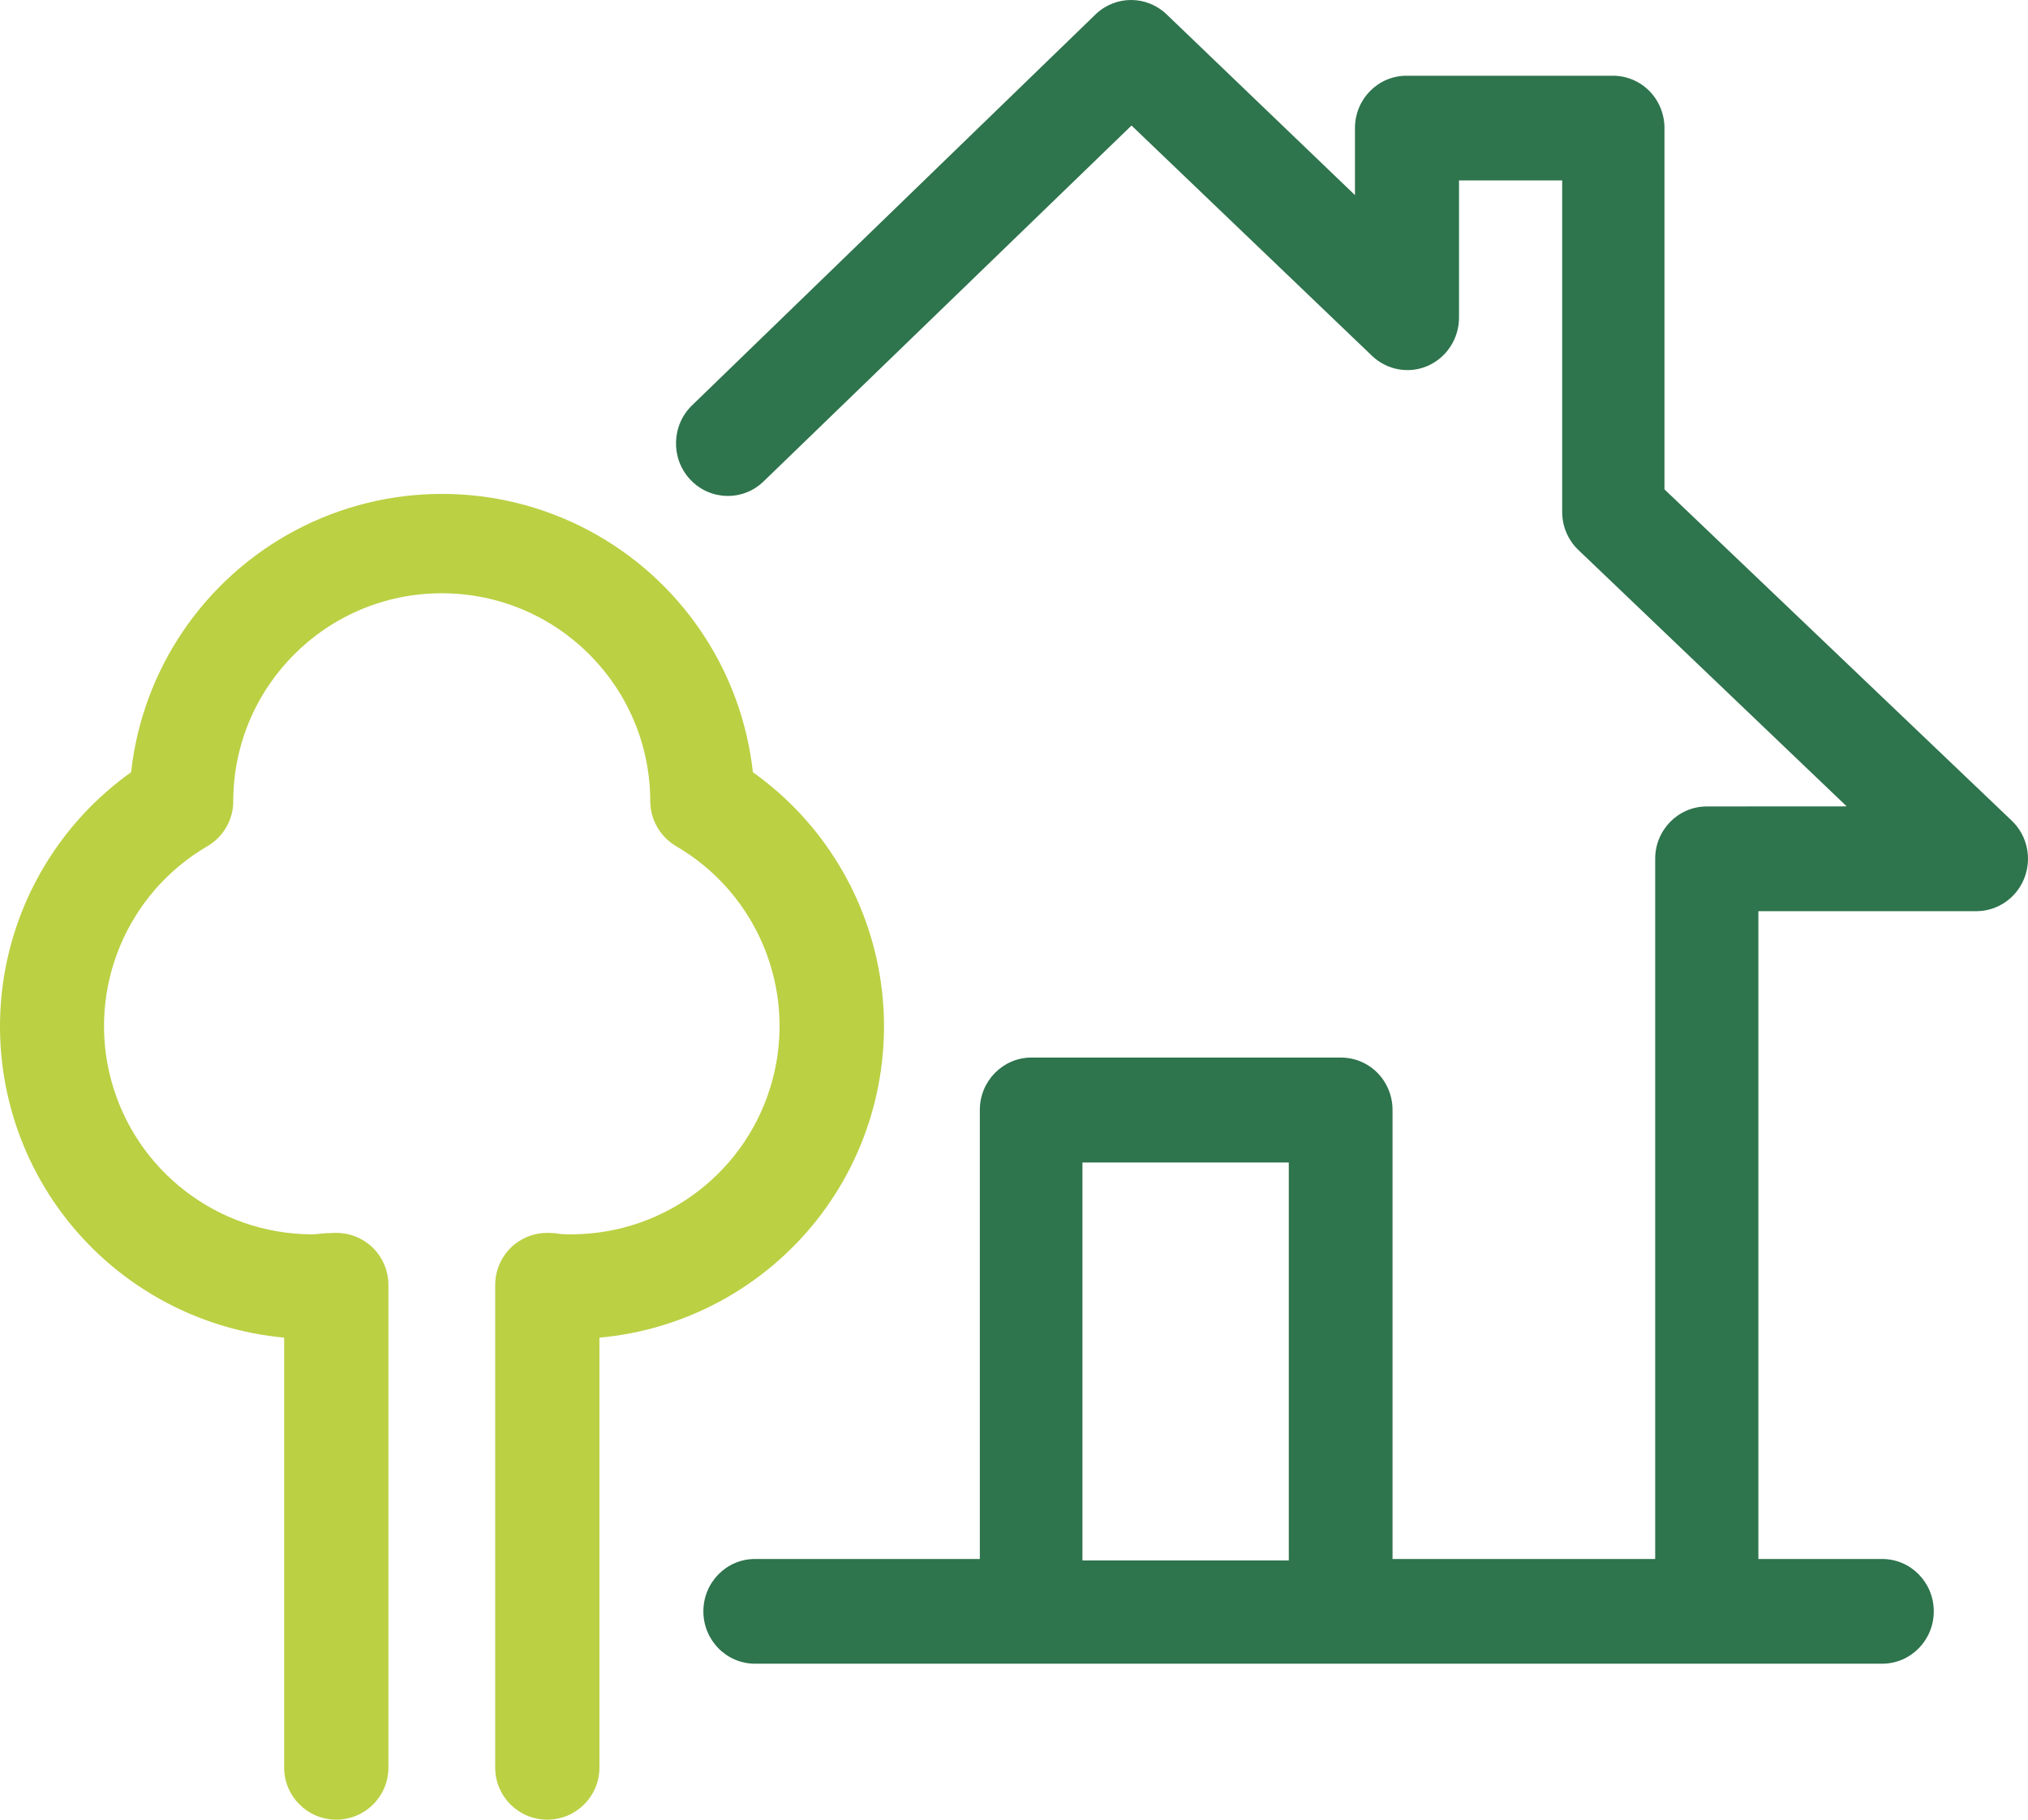
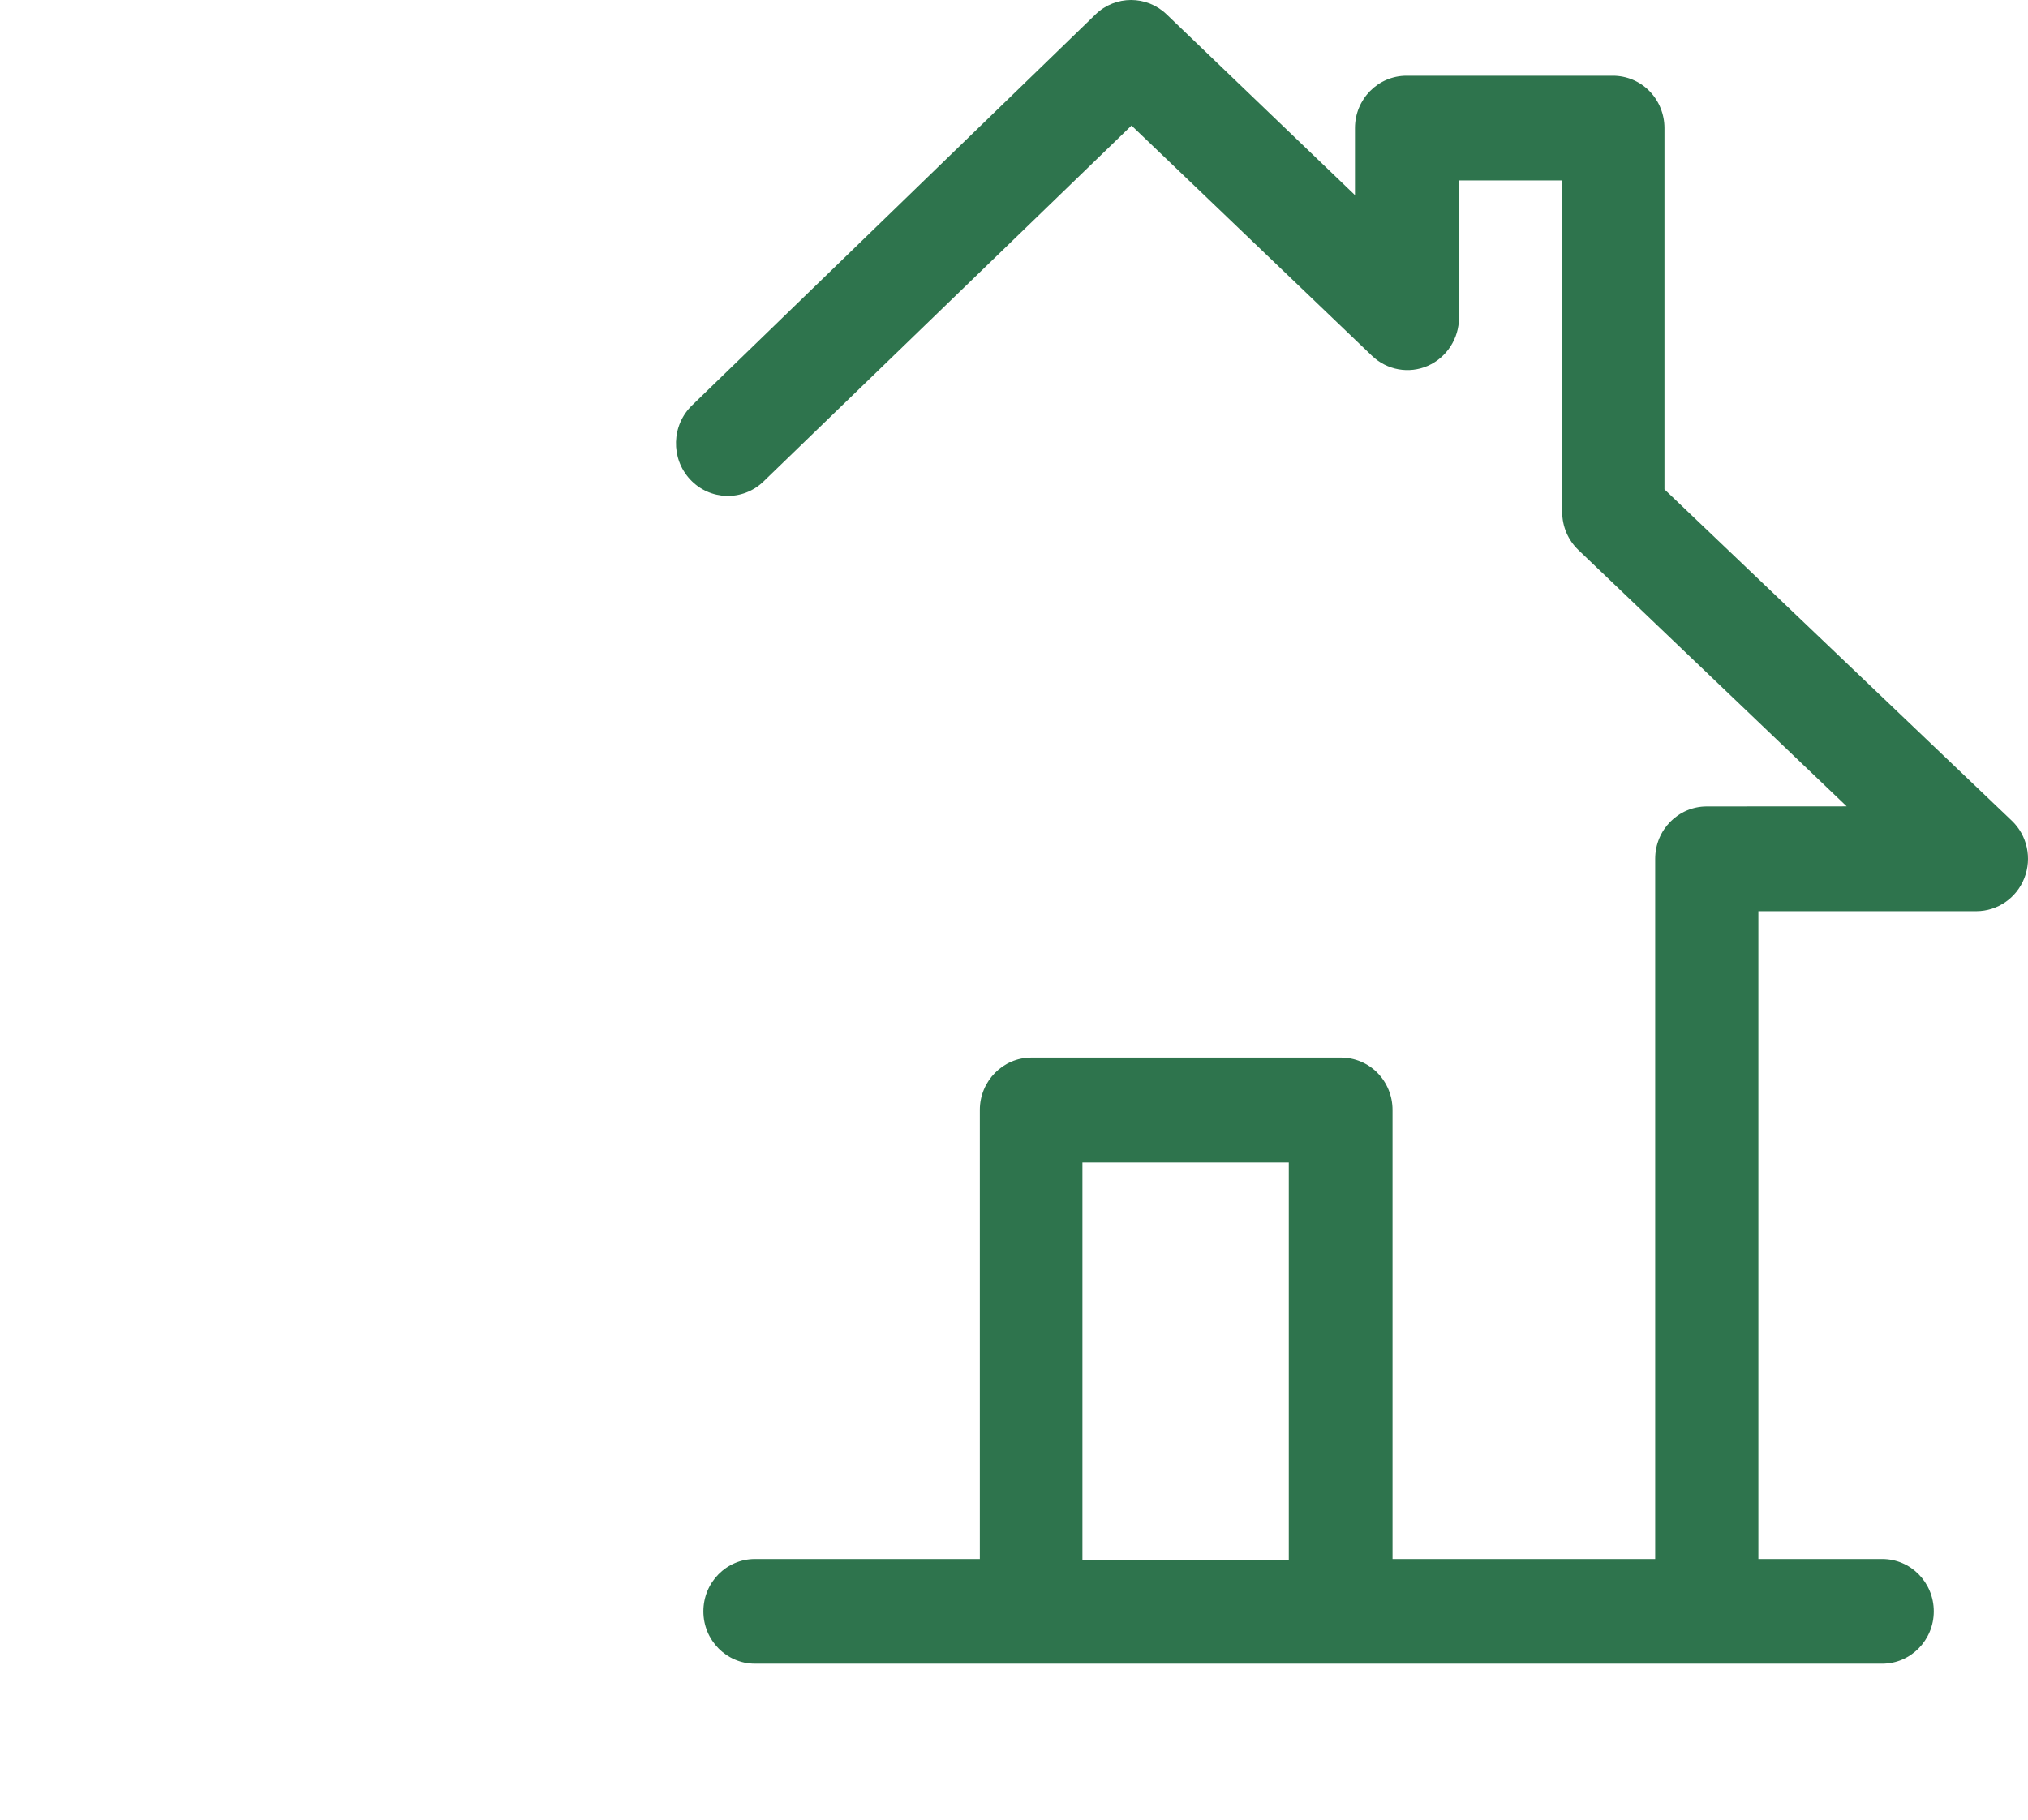
<svg xmlns="http://www.w3.org/2000/svg" width="78px" height="70px" viewBox="0 0 78 70" version="1.1">
  <title>np_home_1183829_000000</title>
  <desc>Created with Sketch.</desc>
  <g id="Symbols" stroke="none" stroke-width="1" fill="none" fill-rule="evenodd">
    <g id="Sections/Big-menu" transform="translate(-503, -403)" fill-rule="nonzero">
      <g id="Uitklapmenu" transform="translate(0, 27)">
        <g id="particulier" transform="translate(414, 343)">
          <g id="np_home_1183829_000000" transform="translate(89, 33)">
            <path d="M76.018,35.052 C76.83,35.049 77.562,34.545 77.86,33.777 C78.16,33.009 77.968,32.134 77.376,31.571 L64.018,18.825 L64.018,4.927 C64.018,4.392 63.81,3.879 63.438,3.501 C63.066,3.124 62.561,2.913 62.034,2.913 L54.098,2.913 C53.003,2.913 52.114,3.813 52.114,4.927 L52.114,7.505 L44.869,0.552 C44.103,-0.184 42.903,-0.184 42.138,0.552 L26.625,15.586 C25.825,16.351 25.788,17.632 26.544,18.444 C27.301,19.256 28.562,19.294 29.362,18.526 L43.52,4.829 L52.774,13.692 C53.35,14.239 54.191,14.391 54.916,14.073 C55.641,13.752 56.113,13.028 56.116,12.225 L56.116,6.941 L60.084,6.941 L60.084,19.693 C60.084,20.251 60.31,20.779 60.71,21.16 L71.027,31.02 L65.645,31.023 C64.551,31.023 63.661,31.923 63.661,33.037 L63.661,59.972 L53.559,59.972 L53.559,42.697 C53.559,42.162 53.351,41.649 52.979,41.271 C52.607,40.894 52.101,40.683 51.575,40.683 L39.67,40.683 C38.576,40.683 37.686,41.586 37.686,42.697 L37.686,59.972 L29.037,59.972 C27.94,59.972 27.053,60.872 27.053,61.986 C27.053,63.097 27.94,64 29.037,64 L72.392,64 C73.489,64 74.376,63.097 74.376,61.986 C74.376,60.872 73.489,59.972 72.392,59.972 L67.63,59.972 L67.63,35.052 L76.018,35.052 Z M41.632,44.72 L49.569,44.72 L49.569,60.028 L41.632,60.028 L41.632,44.72 Z" id="Shape" fill="#2E744D" />
-             <path d="M10.929,51.458 L10.929,67.997 C10.929,69.102 11.828,70 12.934,70 C14.043,70 14.939,69.102 14.939,67.997 L14.939,49.43 C14.939,48.866 14.701,48.328 14.284,47.946 C13.864,47.568 13.304,47.383 12.743,47.436 L12.655,47.436 C12.43,47.436 12.207,47.483 11.982,47.483 L11.979,47.483 C8.367,47.464 5.212,45.035 4.275,41.549 C3.339,38.062 4.852,34.381 7.969,32.556 C8.586,32.199 8.968,31.545 8.971,30.835 C8.971,26.409 12.564,22.822 16.991,22.822 C21.42,22.822 25.01,26.409 25.01,30.835 C25.017,31.545 25.399,32.199 26.013,32.556 C29.133,34.381 30.646,38.062 29.709,41.549 C28.773,45.035 25.618,47.464 22.003,47.483 C21.771,47.483 21.555,47.483 21.329,47.436 L21.242,47.436 C20.681,47.383 20.12,47.568 19.7,47.946 C19.284,48.328 19.046,48.866 19.046,49.43 L19.046,67.997 C19.046,69.102 19.942,70 21.051,70 C22.156,70 23.055,69.102 23.055,67.997 L23.055,51.458 C26.335,51.161 29.352,49.533 31.401,46.951 C33.446,44.372 34.342,41.063 33.882,37.805 C33.421,34.544 31.639,31.617 28.957,29.705 C28.522,25.746 26.15,22.262 22.629,20.397 C19.108,18.534 14.892,18.534 11.371,20.397 C7.85,22.262 5.478,25.746 5.043,29.705 C2.361,31.617 0.579,34.544 0.118,37.805 C-0.342,41.063 0.554,44.372 2.599,46.951 C4.648,49.533 7.665,51.161 10.945,51.458 L10.929,51.458 Z" id="Path" fill="#BBD043" />
          </g>
        </g>
      </g>
    </g>
  </g>
</svg>